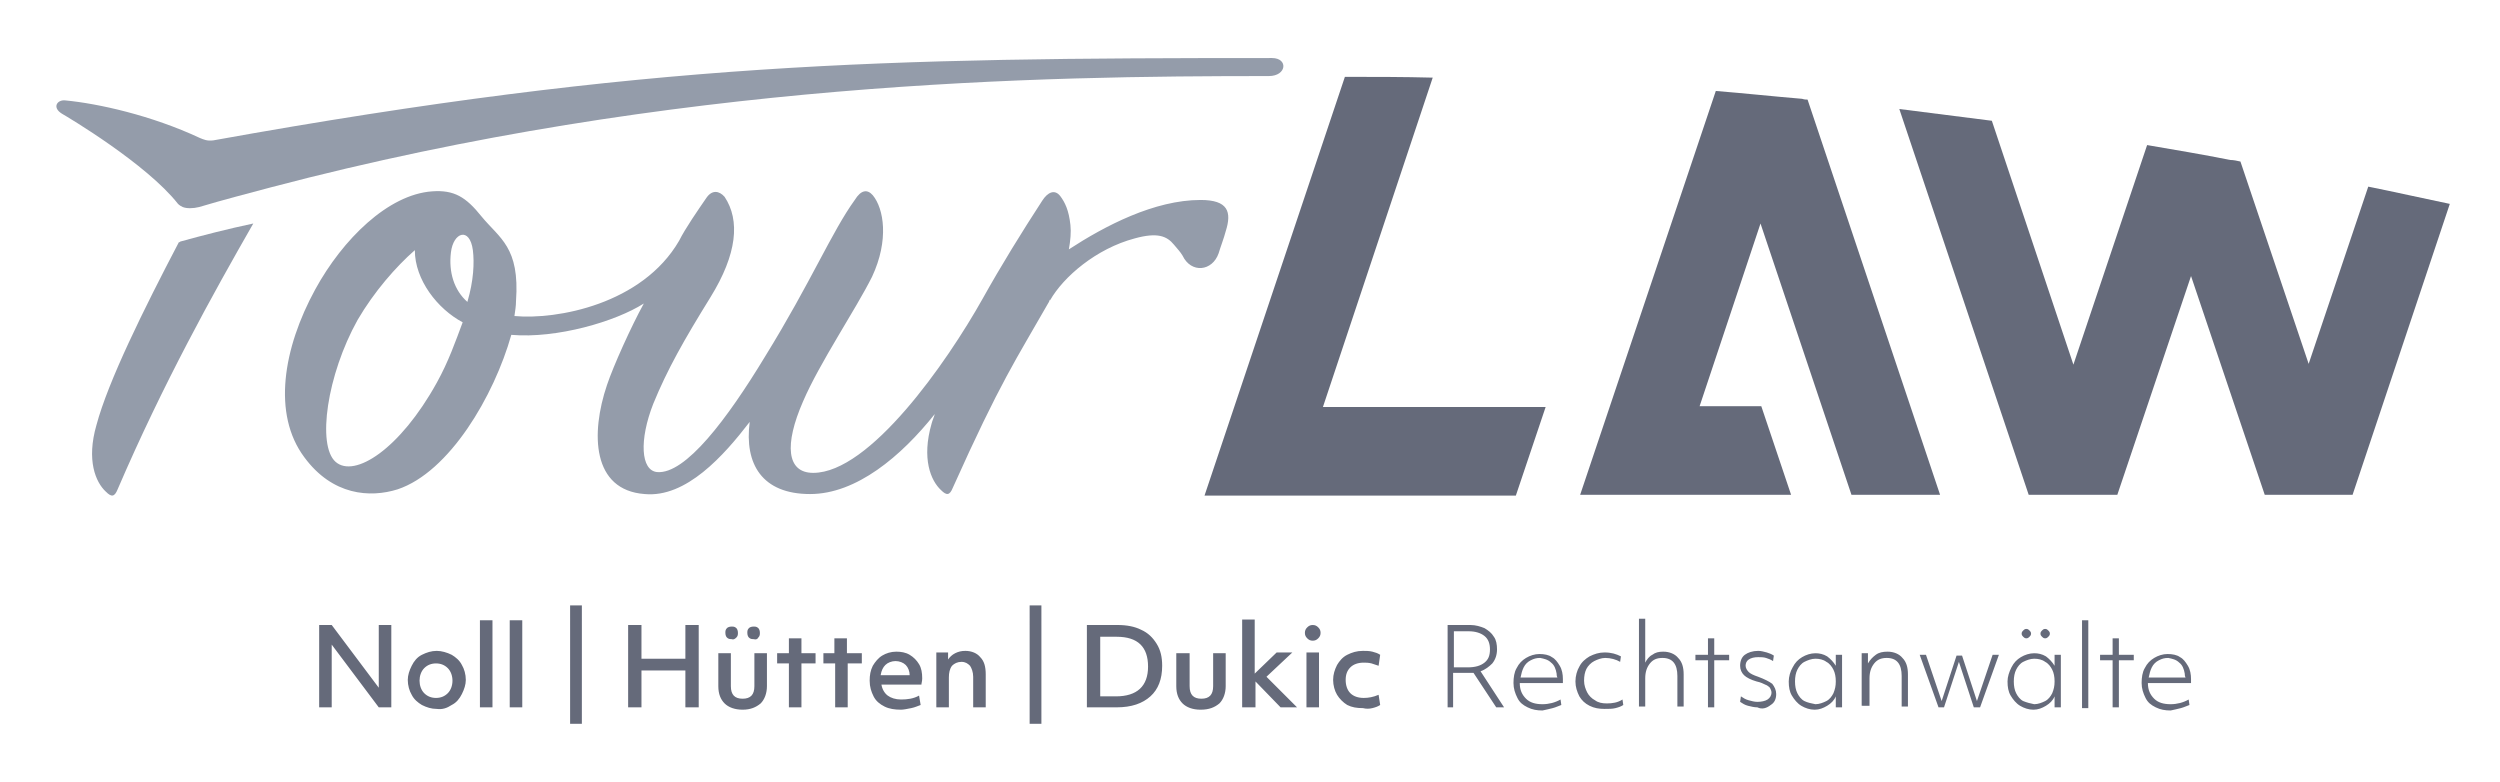
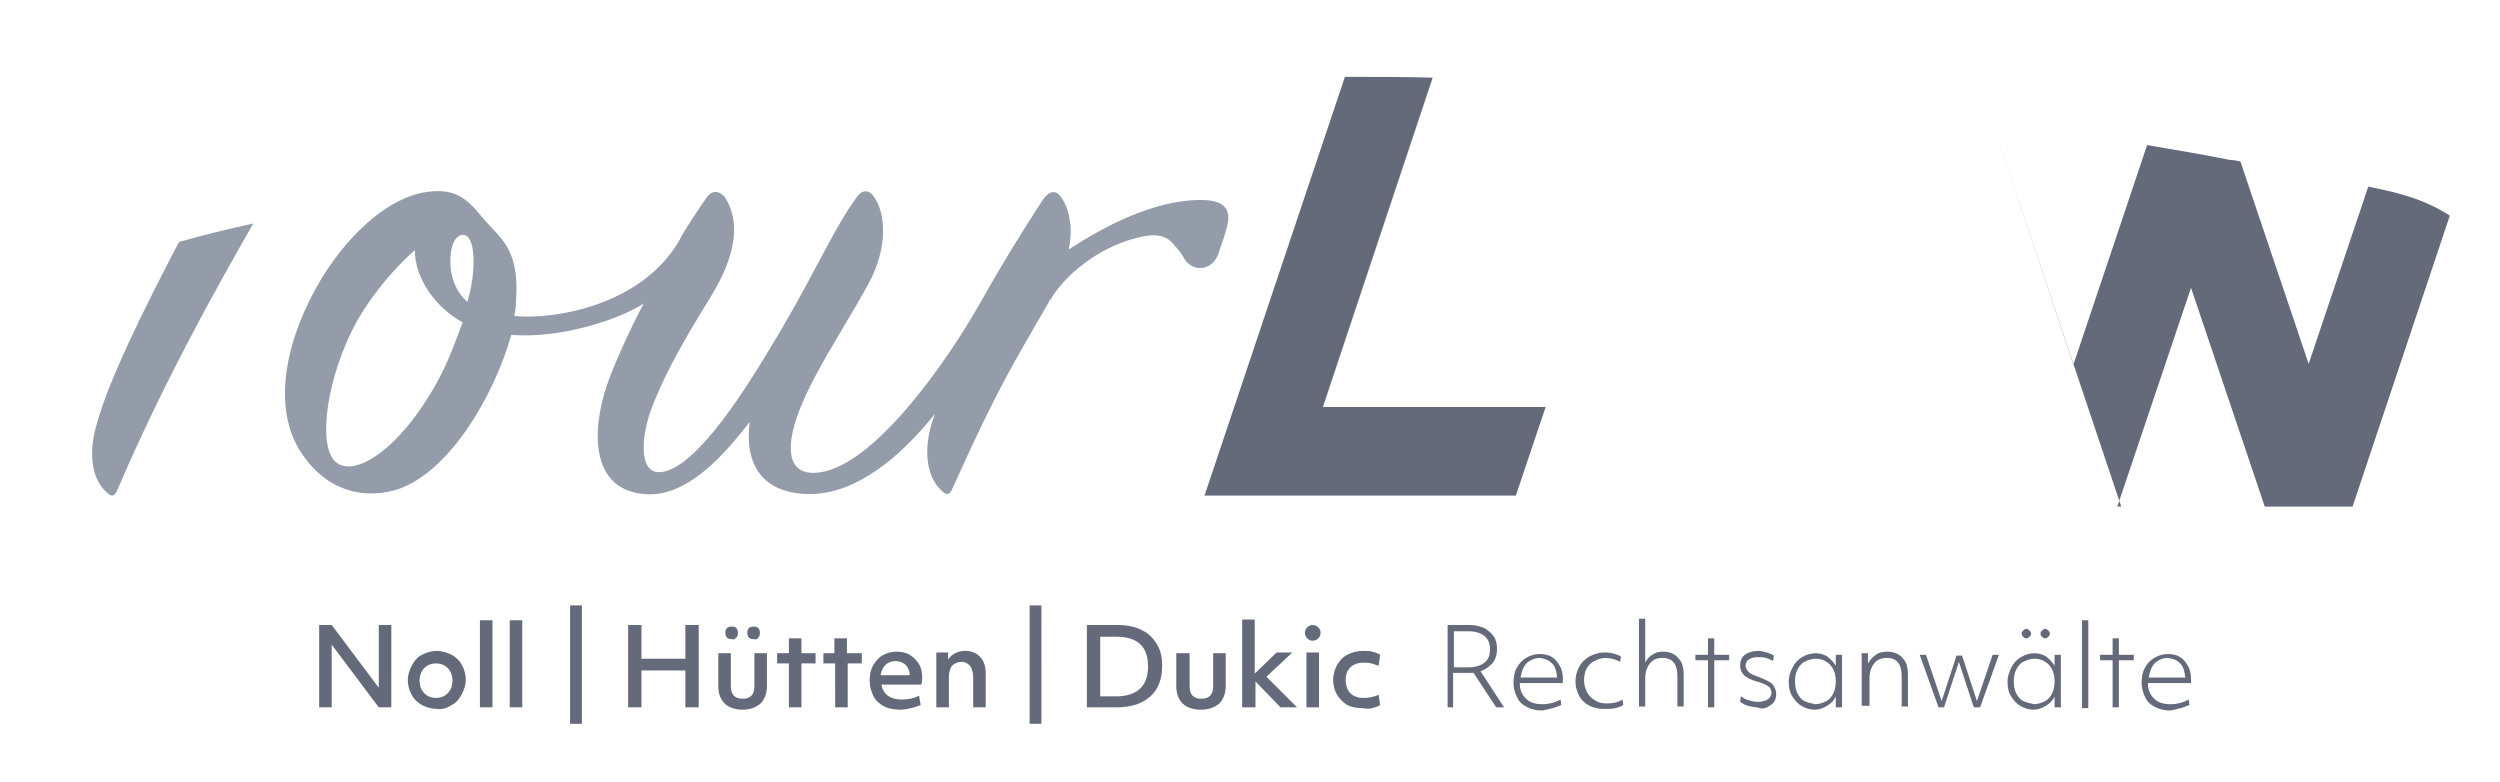
<svg xmlns="http://www.w3.org/2000/svg" id="Ebene_1" style="enable-background:new 0 0 318.8 99.7;" version="1.1" viewBox="0 0 318.8 99.7" x="0px" y="0px">
  <style type="text/css">
	.st0{fill:#949CAA;}
	.st1{fill:#656A7A;}
</style>
  <g>
-     <path class="st0" d="M162.2,7.4c-49.6,0-79.5,0.5-135,10.5c-0.8,0.1-1.2-0.1-1.7-0.3c-6.2-2.9-13-4.4-17.2-4.8&#10;  c-1-0.1-1.7,0.9-0.4,1.7c0.7,0.4,10.8,6.4,14.8,11.5c0.2,0.2,0.4,0.3,0.6,0.4c0.5,0.2,1.3,0.2,2.1,0c3-0.9,6.1-1.7,9.1-2.5&#10;  C86.1,10.3,133.1,9.7,161.8,9.7C164.1,9.7,164.3,7.4,162.2,7.4" />
    <path class="st0" d="M22.8,30.9c-4.5,8.6-9,17.7-10.5,23.3c-1.3,4.5-0.1,7.3,1.2,8.5c0.7,0.7,1.1,0.7,1.5-0.3&#10;  c5.8-13.5,12.2-25,17.3-33.9C29,29.2,25.9,30,23,30.8C22.9,30.9,22.8,30.9,22.8,30.9" />
    <path class="st0" d="M59.6,38.5c-1.7-1.5-2.4-3.8-2.1-6.3c0.3-2.6,2.4-3.3,2.8-0.3C60.5,33.5,60.4,35.8,59.6,38.5 M55.7,48.8&#10;  C51,57.3,45.2,61,42.8,58.9c-2.4-2.1-1.1-11.1,2.8-18.1c2.1-3.6,4.9-6.8,7.3-8.9c0,3.8,2.9,7.5,6.1,9.2&#10;  C58.1,43.5,57.2,46.1,55.7,48.8 M155.4,32.3c0.2-0.7,0.7-2,0.9-2.8c0.8-2.5,0.3-4-3.2-4c-5.9,0-12.2,3.3-16.8,6.3l0,0&#10;  c0.2-1.1,0.3-2.2,0.2-3.1c-0.2-1.9-0.7-2.9-1.3-3.7c-0.7-0.9-1.6-0.5-2.3,0.6c-2.6,4-5.2,8.2-7.6,12.5c0,0,0,0,0,0&#10;  c-4.6,8.2-14.4,22.2-21.6,22.2c-3.4,0-3.7-3.6-1.3-9.1c2.1-4.9,6.7-11.7,8.8-15.9c2.2-4.7,1.5-8.7,0.1-10.4&#10;  c-0.7-0.8-1.5-0.7-2.3,0.6c-2.9,4-5.6,10.5-11.4,19.9c-4.9,8.1-10.2,15.1-13.8,14.8c-2.1-0.2-2.3-4.1-0.5-8.7&#10;  c1.8-4.4,3.9-8.1,7.3-13.6c3.4-5.5,3.8-9.8,1.8-12.8c-0.7-0.8-1.6-0.9-2.3,0.1c-1.1,1.6-2.7,3.9-3.5,5.5c-4.7,8.1-15.6,10.1-21,9.6&#10;  c0.1-0.7,0.2-1.3,0.2-1.9c0.5-6.9-2.1-8-4.4-10.8c-2-2.5-3.5-3.4-6.3-3.2c-5.6,0.4-11.4,6.1-14.9,12.5c-4.1,7.5-5.5,15.9-1.4,21.4&#10;  c3.6,4.9,8.4,5.2,11.9,4.1c6.6-2.2,12.3-11.9,14.5-19.7c5.8,0.5,13.3-1.7,16.9-4c-1.6,2.9-3.9,8-4.7,10.4&#10;  c-2.1,6.2-1.9,13.4,4.8,13.9c5.3,0.5,10.1-4.9,13.4-9.2c-0.7,5.4,1.6,9.2,7.7,9.2c5.9,0,11.6-4.8,15.9-10.2&#10;  c-0.1,0.4-0.3,0.8-0.4,1.2c-1.3,4.5-0.1,7.3,1.2,8.5c0.7,0.7,1.1,0.7,1.5-0.3c6.1-13.6,8.1-16.4,12.2-23.6c0.1-0.1,0.1-0.3,0.2-0.4&#10;  l0,0.1c1.7-3,5.9-6.6,10.8-7.9c2.9-0.8,4.1-0.3,5,0.8c0.5,0.6,0.8,0.9,1.1,1.4C151.9,34.9,154.6,34.6,155.4,32.3" />
    <path class="st1" d="M182.7,9.9c-3.7-0.1-7.5-0.1-11.2-0.1l-17.9,53.4h11.3h28.4l3.8-11.3h-28.4L182.7,9.9z" />
-     <path class="st1" d="M216.7,51.9l7.8-23.4l11.6,34.6h11.3l-16.9-50.4c-0.2,0-0.4,0-0.7-0.1c-3.6-0.3-7.3-0.7-11-1c0,0,0,0,0,0&#10;  l-17.3,51.5H213h0h15.4l-3.8-11.3H216.7z" />
-     <path class="st1" d="M302,23.8l-7.6,22.6l-8.7-25.8c-0.4-0.1-0.9-0.2-1.3-0.2c-3.5-0.7-7.1-1.3-10.6-1.9c0,0,0,0,0,0l-9.4,28&#10;  L254,15.4c-3.9-0.5-7.8-1-11.8-1.5l16.5,49.2h0H270h0l9.4-27.9l9.4,27.9h0H300h0l12.4-37.1C309,25.3,305.5,24.5,302,23.8" />
+     <path class="st1" d="M302,23.8l-7.6,22.6l-8.7-25.8c-0.4-0.1-0.9-0.2-1.3-0.2c-3.5-0.7-7.1-1.3-10.6-1.9c0,0,0,0,0,0l-9.4,28&#10;  L254,15.4l16.5,49.2h0H270h0l9.4-27.9l9.4,27.9h0H300h0l12.4-37.1C309,25.3,305.5,24.5,302,23.8" />
    <path class="st1" d="M277.9,84.5c0.4,0.3,0.6,0.8,0.7,1.4c0,0.1,0,0.3,0.1,0.5h-4.7c0.1-0.5,0.2-0.9,0.4-1.3s0.5-0.7,0.9-0.9&#10;  c0.4-0.2,0.7-0.3,1.2-0.3C277,84,277.5,84.1,277.9,84.5 M278.1,90.3c0.4-0.1,0.8-0.3,1.1-0.4l-0.1-0.7c-0.7,0.4-1.5,0.6-2.3,0.6&#10;  c-0.9,0-1.6-0.2-2.1-0.7c-0.5-0.5-0.8-1.1-0.8-2h5.5c0-0.2,0-0.4,0-0.5c0-0.6-0.1-1.2-0.4-1.7c-0.3-0.5-0.6-0.9-1-1.1&#10;  c-0.4-0.3-1-0.4-1.6-0.4c-0.6,0-1.2,0.2-1.7,0.5c-0.5,0.3-0.9,0.7-1.2,1.3c-0.3,0.5-0.4,1.2-0.4,1.9c0,0.7,0.2,1.3,0.5,1.9&#10;  s0.7,0.9,1.3,1.2c0.6,0.3,1.2,0.4,1.9,0.4C277.3,90.5,277.7,90.4,278.1,90.3 M270.2,90.2v-6h1.9v-0.7h-1.9v-2.1h-0.8v2.1h-1.6v0.7&#10;  h1.6v6H270.2z M266.3,79.1h-0.8v11.2h0.8V79.1z M258.8,81.2c0.1-0.1,0.2-0.2,0.2-0.4c0-0.2-0.1-0.3-0.2-0.4&#10;  c-0.1-0.1-0.2-0.2-0.4-0.2s-0.3,0.1-0.4,0.2c-0.1,0.1-0.2,0.2-0.2,0.4c0,0.2,0.1,0.3,0.2,0.4c0.1,0.1,0.2,0.2,0.4,0.2&#10;  S258.7,81.3,258.8,81.2 M261.2,81.2c0.1-0.1,0.2-0.2,0.2-0.4c0-0.2-0.1-0.3-0.2-0.4c-0.1-0.1-0.2-0.2-0.4-0.2&#10;  c-0.2,0-0.3,0.1-0.4,0.2c-0.1,0.1-0.2,0.2-0.2,0.4c0,0.2,0.1,0.3,0.2,0.4c0.1,0.1,0.2,0.2,0.4,0.2C261,81.4,261.1,81.3,261.2,81.2&#10;   M258,89.4c-0.4-0.2-0.7-0.6-0.9-1c-0.2-0.4-0.3-0.9-0.3-1.5c0-0.6,0.1-1.1,0.3-1.5c0.2-0.4,0.5-0.8,0.9-1c0.4-0.2,0.9-0.4,1.4-0.4&#10;  c0.5,0,1,0.1,1.4,0.4c0.4,0.2,0.7,0.6,0.9,1c0.2,0.4,0.3,0.9,0.3,1.5c0,0.6-0.1,1-0.3,1.5c-0.2,0.4-0.5,0.8-0.9,1&#10;  c-0.4,0.2-0.9,0.4-1.4,0.4C258.9,89.7,258.5,89.6,258,89.4 M260.9,90c0.5-0.3,0.9-0.7,1.1-1.2l0,1.4h0.8v-6.7h-0.8l0,1.4&#10;  c-0.3-0.5-0.7-0.9-1.1-1.2c-0.5-0.3-1-0.4-1.5-0.4c-0.6,0-1.2,0.2-1.7,0.5c-0.5,0.3-0.9,0.7-1.2,1.3s-0.5,1.2-0.5,1.8&#10;  c0,0.7,0.1,1.3,0.4,1.8c0.3,0.5,0.7,1,1.2,1.3c0.5,0.3,1.1,0.5,1.7,0.5C259.9,90.5,260.4,90.3,260.9,90 M247.9,90.2l1.9-5.8&#10;  l1.9,5.8h0.8l2.4-6.7h-0.8l-2,5.9l-1.9-5.8h-0.7l-1.9,5.8l-2-5.9h-0.8l2.4,6.7H247.9z M238.4,90.2v-3.7c0-0.8,0.2-1.4,0.6-1.9&#10;  c0.4-0.5,0.9-0.7,1.6-0.7c1.3,0,1.9,0.8,1.9,2.3v3.9h0.8v-4.1c0-0.9-0.2-1.6-0.7-2.1c-0.4-0.5-1.1-0.8-1.9-0.8&#10;  c-0.6,0-1.1,0.1-1.5,0.4c-0.4,0.3-0.7,0.6-1,1.1v-1.3h-0.8v6.7H238.4z M230.1,89.4c-0.4-0.2-0.7-0.6-0.9-1&#10;  c-0.2-0.4-0.3-0.9-0.3-1.5c0-0.6,0.1-1.1,0.3-1.5c0.2-0.4,0.5-0.8,0.9-1c0.4-0.2,0.9-0.4,1.4-0.4c0.5,0,1,0.1,1.4,0.4&#10;  c0.4,0.2,0.7,0.6,0.9,1c0.2,0.4,0.3,0.9,0.3,1.5c0,0.6-0.1,1-0.3,1.5c-0.2,0.4-0.5,0.8-0.9,1c-0.4,0.2-0.9,0.4-1.4,0.4&#10;  C231,89.7,230.5,89.6,230.1,89.4 M233,90c0.5-0.3,0.9-0.7,1.1-1.2l0,1.4h0.8v-6.7h-0.8l0,1.4c-0.3-0.5-0.7-0.9-1.1-1.2&#10;  c-0.5-0.3-1-0.4-1.5-0.4c-0.6,0-1.2,0.2-1.7,0.5c-0.5,0.3-0.9,0.7-1.2,1.3c-0.3,0.5-0.5,1.2-0.5,1.8c0,0.7,0.1,1.3,0.4,1.8&#10;  c0.3,0.5,0.7,1,1.2,1.3c0.5,0.3,1.1,0.5,1.7,0.5C232,90.5,232.5,90.3,233,90 M225.8,89.9c0.5-0.3,0.7-0.8,0.7-1.4&#10;  c0-0.5-0.2-0.9-0.5-1.3c-0.4-0.3-1-0.6-1.8-0.9c-0.6-0.2-1-0.4-1.2-0.6c-0.2-0.2-0.4-0.5-0.4-0.8c0-0.3,0.1-0.6,0.4-0.8&#10;  c0.3-0.2,0.7-0.3,1.2-0.3c0.3,0,0.7,0,1,0.1c0.3,0.1,0.6,0.2,0.9,0.4l0.1-0.7c-0.3-0.2-0.6-0.3-0.9-0.4c-0.4-0.1-0.7-0.2-1.1-0.2&#10;  c-0.7,0-1.3,0.2-1.7,0.5c-0.4,0.3-0.6,0.8-0.6,1.4c0,0.5,0.2,0.9,0.5,1.2c0.3,0.3,0.9,0.6,1.6,0.8c0.5,0.1,0.9,0.3,1.1,0.4&#10;  c0.3,0.1,0.5,0.3,0.6,0.4c0.1,0.2,0.2,0.4,0.2,0.6c0,0.4-0.2,0.7-0.5,0.9c-0.3,0.2-0.8,0.3-1.3,0.3c-0.4,0-0.7-0.1-1.1-0.2&#10;  c-0.4-0.1-0.7-0.3-1-0.5l-0.1,0.7c0.3,0.2,0.6,0.4,1,0.5c0.4,0.1,0.8,0.2,1.2,0.2C224.7,90.5,225.3,90.3,225.8,89.9 M218.6,90.2v-6&#10;  h1.9v-0.7h-1.9v-2.1h-0.8v2.1h-1.6v0.7h1.6v6H218.6z M209.8,90.2v-3.7c0-0.8,0.2-1.4,0.6-1.9c0.4-0.5,0.9-0.7,1.6-0.7&#10;  c1.3,0,1.9,0.8,1.9,2.3v3.9h0.8v-4.1c0-0.9-0.2-1.6-0.7-2.1c-0.4-0.5-1.1-0.8-1.9-0.8c-0.6,0-1,0.1-1.4,0.4c-0.4,0.2-0.7,0.6-0.9,1&#10;  v-5.6H209v11.2H209.8z M206,90.3c0.4-0.1,0.7-0.2,1-0.4l-0.1-0.7c-0.6,0.4-1.3,0.5-2,0.5c-0.6,0-1.1-0.1-1.5-0.4&#10;  c-0.4-0.2-0.8-0.6-1-1c-0.2-0.4-0.4-0.9-0.4-1.5c0-0.6,0.1-1.1,0.3-1.5c0.2-0.4,0.6-0.8,1-1c0.4-0.2,0.9-0.4,1.4-0.4&#10;  c0.7,0,1.4,0.2,1.9,0.5l0.1-0.7c-0.6-0.3-1.2-0.5-2.1-0.5c-0.7,0-1.3,0.2-1.9,0.5c-0.5,0.3-1,0.7-1.3,1.3c-0.3,0.5-0.5,1.2-0.5,1.9&#10;  c0,0.7,0.2,1.3,0.5,1.9c0.3,0.5,0.7,0.9,1.3,1.2s1.2,0.4,1.9,0.4C205.2,90.4,205.6,90.4,206,90.3 M197.8,84.5&#10;  c0.4,0.3,0.6,0.8,0.7,1.4c0,0.1,0,0.3,0.1,0.5h-4.7c0.1-0.5,0.2-0.9,0.4-1.3c0.2-0.4,0.5-0.7,0.9-0.9c0.4-0.2,0.7-0.3,1.2-0.3&#10;  C196.9,84,197.4,84.1,197.8,84.5 M198,90.3c0.4-0.1,0.8-0.3,1.1-0.4l-0.1-0.7c-0.7,0.4-1.5,0.6-2.3,0.6c-0.9,0-1.6-0.2-2.1-0.7&#10;  c-0.5-0.5-0.8-1.1-0.8-2h5.5c0-0.2,0-0.4,0-0.5c0-0.6-0.1-1.2-0.4-1.7c-0.3-0.5-0.6-0.9-1-1.1c-0.4-0.3-1-0.4-1.6-0.4&#10;  c-0.6,0-1.2,0.2-1.7,0.5c-0.5,0.3-0.9,0.7-1.2,1.3c-0.3,0.5-0.4,1.2-0.4,1.9c0,0.7,0.2,1.3,0.5,1.9s0.7,0.9,1.3,1.2&#10;  c0.6,0.3,1.2,0.4,1.9,0.4C197.2,90.5,197.6,90.4,198,90.3 M189.3,81.1c0.5,0.4,0.7,1,0.7,1.7c0,0.8-0.2,1.3-0.7,1.7&#10;  c-0.5,0.4-1.2,0.6-2.1,0.6h-1.8v-4.6h1.9C188.1,80.5,188.8,80.7,189.3,81.1 M185.3,90.2v-4.4h1.9c0.2,0,0.5,0,0.7,0l2.9,4.4h1&#10;  l-3-4.6c0.6-0.2,1.1-0.6,1.5-1c0.4-0.5,0.6-1.1,0.6-1.8c0-0.6-0.1-1.2-0.4-1.6c-0.3-0.5-0.7-0.8-1.2-1.1c-0.5-0.2-1.1-0.4-1.8-0.4&#10;  h-2.9v10.5H185.3z M175,90.3c0.4-0.1,0.7-0.2,1-0.4l-0.2-1.3c-0.7,0.3-1.3,0.4-1.9,0.4c-0.7,0-1.3-0.2-1.7-0.6s-0.6-1-0.6-1.7&#10;  c0-0.7,0.2-1.2,0.6-1.6c0.4-0.4,1-0.6,1.7-0.6c0.3,0,0.6,0,1,0.1c0.3,0.1,0.6,0.2,0.9,0.3l0.2-1.4c-0.3-0.2-0.6-0.3-1-0.4&#10;  c-0.4-0.1-0.8-0.1-1.2-0.1c-0.8,0-1.4,0.2-2,0.5c-0.6,0.3-1,0.8-1.3,1.3c-0.3,0.6-0.5,1.2-0.5,1.9c0,0.7,0.2,1.4,0.5,1.9&#10;  c0.3,0.5,0.8,1,1.3,1.3c0.6,0.3,1.2,0.4,2,0.4C174.2,90.4,174.6,90.4,175,90.3 M168.1,81.4c0.2-0.2,0.3-0.4,0.3-0.7&#10;  c0-0.3-0.1-0.5-0.3-0.7c-0.2-0.2-0.4-0.3-0.7-0.3s-0.5,0.1-0.7,0.3c-0.2,0.2-0.3,0.4-0.3,0.7c0,0.3,0.1,0.5,0.3,0.7&#10;  c0.2,0.2,0.4,0.3,0.7,0.3S167.9,81.6,168.1,81.4 M166.6,90.2h1.6v-7h-1.6V90.2z M158.5,90.2h1.6v-3.3l3.2,3.3h2.1l-3.9-3.9l3.3-3.1&#10;  h-2l-2.8,2.7v-6.9h-1.6V90.2z M155.5,89.7c0.5-0.5,0.8-1.3,0.8-2.2v-4.2h-1.6v4.2c0,1.1-0.5,1.6-1.5,1.6c-1,0-1.5-0.5-1.5-1.6v-4.2&#10;  H150v4.2c0,1,0.3,1.7,0.8,2.2c0.5,0.5,1.3,0.8,2.3,0.8C154.2,90.5,154.9,90.2,155.5,89.7 M140.4,81.2h2c2.7,0,4,1.3,4,3.8&#10;  c0,2.5-1.4,3.8-4.1,3.8h-2V81.2z M138.7,90.2h3.7c1.9,0,3.3-0.5,4.3-1.4c1-0.9,1.5-2.2,1.5-3.9c0-1.1-0.2-2-0.7-2.8&#10;  c-0.5-0.8-1.1-1.4-2-1.8c-0.8-0.4-1.8-0.6-3-0.6h-3.9V90.2z M131.3,92.3h1.5V77.2h-1.5V92.3z M119.4,90.2h1.6v-3.8&#10;  c0-0.6,0.1-1.1,0.4-1.5c0.3-0.3,0.7-0.5,1.2-0.5c0.5,0,0.8,0.2,1.1,0.5c0.2,0.3,0.4,0.8,0.4,1.4v3.9h1.6V86c0-1-0.2-1.7-0.7-2.2&#10;  c-0.4-0.5-1.1-0.8-1.9-0.8c-0.5,0-0.9,0.1-1.3,0.3c-0.4,0.2-0.7,0.5-0.9,0.8l0-0.9h-1.5V90.2z M112.3,86.1c0.1-0.6,0.3-1,0.6-1.3&#10;  c0.3-0.3,0.8-0.5,1.3-0.5c0.5,0,1,0.2,1.3,0.5c0.3,0.3,0.5,0.8,0.5,1.3H112.3z M116.2,90.3c0.5-0.1,0.9-0.3,1.2-0.4l-0.2-1.2&#10;  c-0.7,0.4-1.5,0.5-2.3,0.5c-0.7,0-1.3-0.2-1.7-0.5c-0.4-0.3-0.7-0.8-0.8-1.4h5.1c0-0.2,0.1-0.4,0.1-0.8c0-0.7-0.1-1.3-0.4-1.8&#10;  c-0.3-0.5-0.7-0.9-1.2-1.2c-0.5-0.3-1.1-0.4-1.7-0.4c-0.7,0-1.3,0.2-1.8,0.5c-0.5,0.3-0.9,0.8-1.2,1.3c-0.3,0.6-0.4,1.2-0.4,1.9&#10;  c0,0.8,0.2,1.4,0.5,2c0.3,0.6,0.8,1,1.4,1.3c0.6,0.3,1.3,0.4,2.1,0.4C115.2,90.5,115.7,90.4,116.2,90.3 M106.5,90.2h1.6v-5.6h1.8&#10;  v-1.3H108v-1.9h-1.6v1.9H105v1.3h1.5V90.2z M100.6,90.2h1.6v-5.6h1.8v-1.3h-1.8v-1.9h-1.6v1.9h-1.5v1.3h1.5V90.2z M96.7,81.3&#10;  c0.2-0.2,0.2-0.4,0.2-0.6c0-0.3-0.1-0.5-0.2-0.6c-0.2-0.2-0.4-0.2-0.6-0.2c-0.3,0-0.5,0.1-0.6,0.2c-0.2,0.2-0.2,0.4-0.2,0.6&#10;  c0,0.3,0.1,0.5,0.2,0.6c0.2,0.2,0.4,0.2,0.6,0.2C96.4,81.6,96.6,81.5,96.7,81.3 M93.9,81.3c0.2-0.2,0.2-0.4,0.2-0.6&#10;  c0-0.3-0.1-0.5-0.2-0.6c-0.2-0.2-0.4-0.2-0.6-0.2c-0.3,0-0.5,0.1-0.6,0.2c-0.2,0.2-0.2,0.4-0.2,0.6c0,0.3,0.1,0.5,0.2,0.6&#10;  c0.2,0.2,0.4,0.2,0.6,0.2C93.5,81.6,93.7,81.5,93.9,81.3 M97,89.7c0.5-0.5,0.8-1.3,0.8-2.2v-4.2h-1.6v4.2c0,1.1-0.5,1.6-1.5,1.6&#10;  c-1,0-1.5-0.5-1.5-1.6v-4.2h-1.6v4.2c0,1,0.3,1.7,0.8,2.2c0.5,0.5,1.3,0.8,2.3,0.8C95.7,90.5,96.4,90.2,97,89.7 M80.1,90.2h1.7&#10;  v-4.7h5.6v4.7h1.7V79.7h-1.7v4.3h-5.6v-4.3h-1.7V90.2z M72.7,92.3h1.5V77.2h-1.5V92.3z M65,90.2h1.6V79.1H65V90.2z M61.2,90.2h1.6&#10;  V79.1h-1.6V90.2z M54.1,88.4c-0.4-0.4-0.6-1-0.6-1.6s0.2-1.2,0.6-1.6c0.4-0.4,0.9-0.6,1.5-0.6c0.6,0,1.1,0.2,1.5,0.6&#10;  c0.4,0.4,0.6,1,0.6,1.6s-0.2,1.2-0.6,1.6c-0.4,0.4-0.9,0.6-1.5,0.6S54.5,88.8,54.1,88.4 M57.6,89.9c0.6-0.3,1-0.8,1.3-1.4&#10;  c0.3-0.6,0.5-1.2,0.5-1.8c0-0.7-0.2-1.4-0.5-1.9c-0.3-0.6-0.8-1-1.3-1.3C57,83.2,56.3,83,55.7,83c-0.7,0-1.3,0.2-1.9,0.5&#10;  c-0.6,0.3-1,0.8-1.3,1.4c-0.3,0.6-0.5,1.2-0.5,1.8c0,0.7,0.2,1.4,0.5,1.9c0.3,0.6,0.8,1,1.3,1.3c0.6,0.3,1.2,0.5,1.9,0.5&#10;  C56.4,90.5,57,90.3,57.6,89.9 M40.7,90.2h1.6v-8l6,8h1.6V79.7h-1.6v8l-6-8h-1.6V90.2z" />
  </g>
</svg>